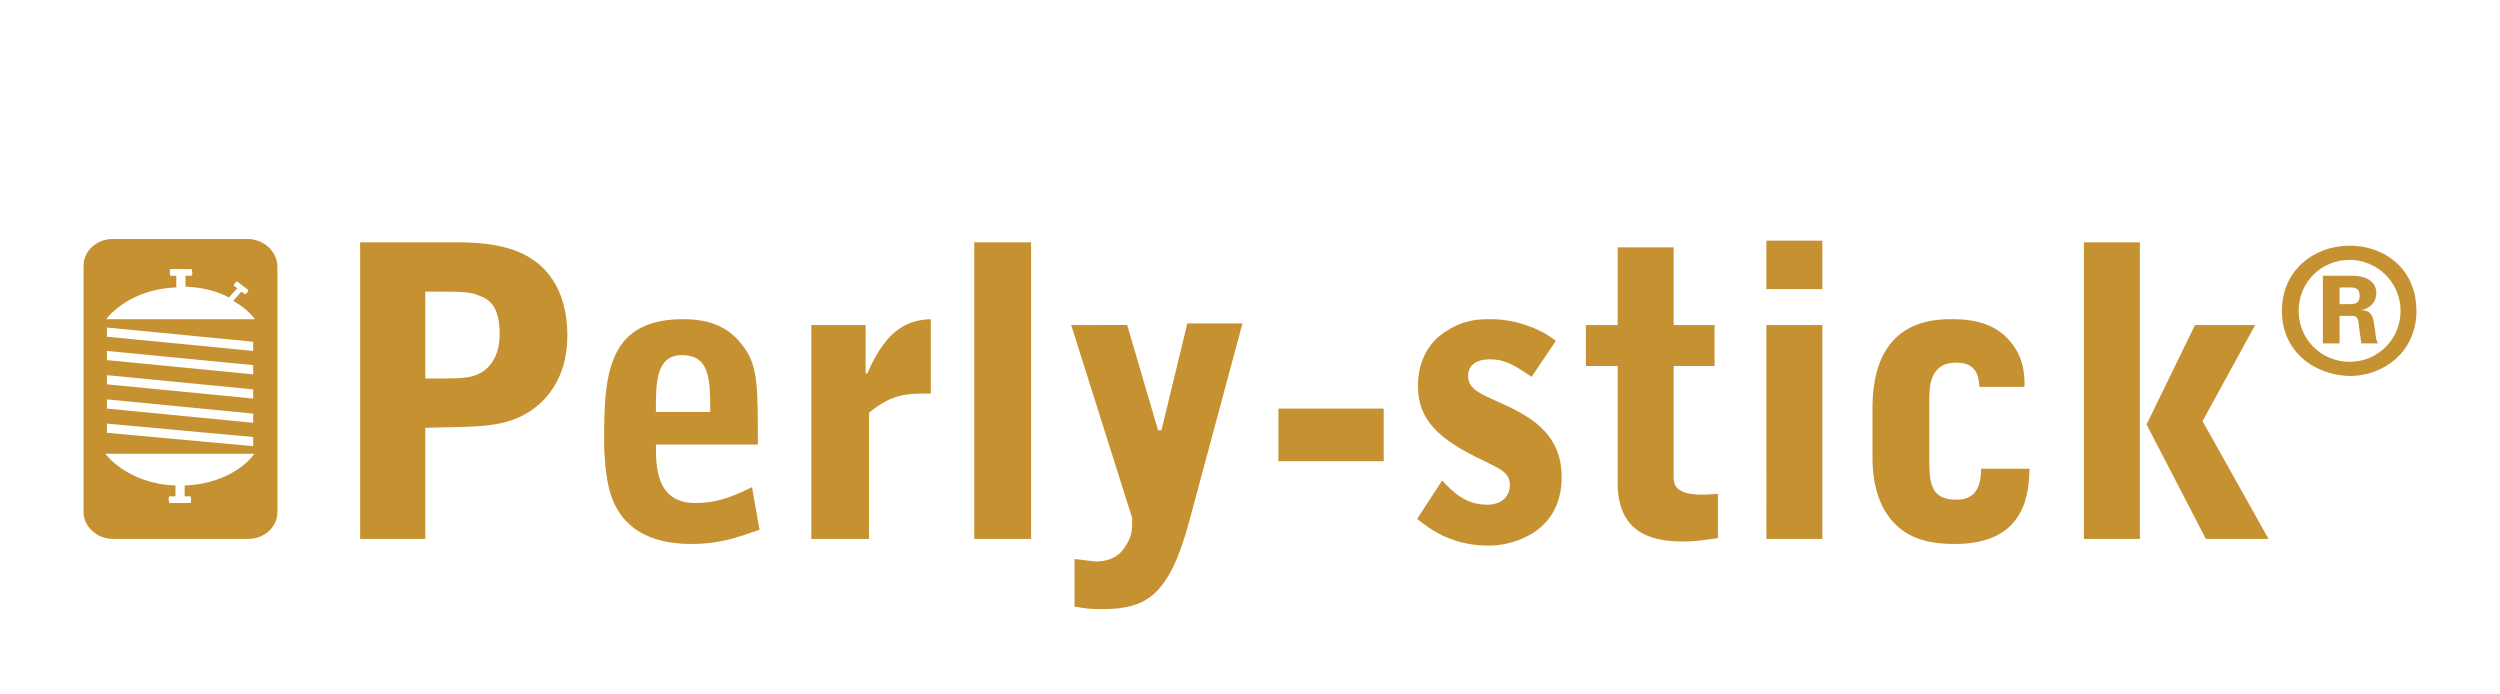
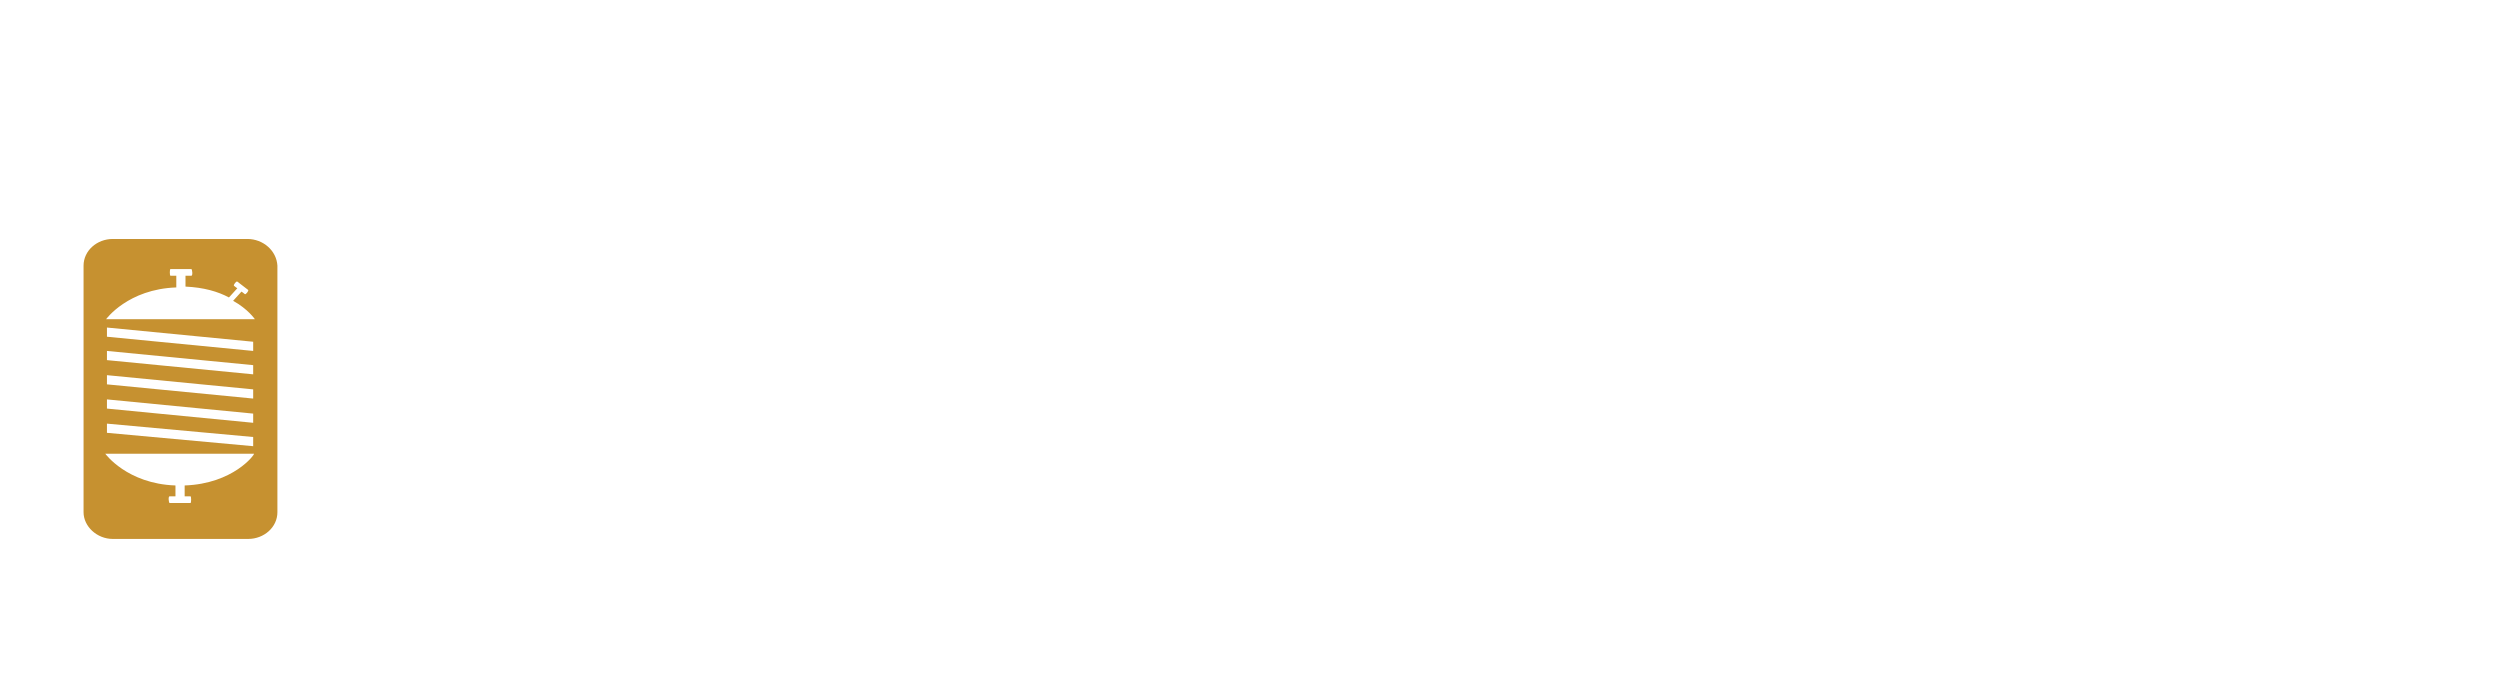
<svg xmlns="http://www.w3.org/2000/svg" version="1.1" x="0px" y="0px" viewBox="0 0 299.2 83.1" style="enable-background:new 0 0 299.2 83.1;" xml:space="preserve">
  <style type="text/css">
	.st0{display:none;}
	.st1{display:inline;fill:#B88B39;}
	.st2{display:inline;fill:#020615;}
	.st3{fill:#094C7B;}
	.st4{fill:#B88B39;}
	.st5{fill:#020615;}
	.st6{fill:#B36A20;}
	.st7{fill:#9C4877;}
	.st8{fill:#EC1E26;}
	.st9{fill:#0082CA;}
	.st10{fill:#C83F68;}
	.st11{fill:#A6CD39;}
	.st12{fill:#71984A;}
	.st13{fill:#993DBB;}
	.st14{fill:#C69130;}
	.st15{fill:#152F54;}
</style>
  <g id="Layer_1" class="st0">
</g>
  <g id="Layer_14">
</g>
  <g id="Layer_13">
</g>
  <g id="Layer_12">
</g>
  <g id="Layer_11">
</g>
  <g id="Layer_10">
</g>
  <g id="Layer_9">
</g>
  <g id="Layer_8">
</g>
  <g id="Layer_7">
</g>
  <g id="Layer_6">
</g>
  <g id="Layer_5">
</g>
  <g id="Layer_4">
</g>
  <g id="Layer_3">
    <g>
      <g>
-         <path class="st14" d="M249.4,64.5h6.7V29h-6.7V64.5z M256.9,50.8l7.1,13.7h7.5l-7.9-14.1l6.3-11.5h-7.2L256.9,50.8z M242.3,46.5     c0-1.5,0-3.5-1.6-5.5c-2.2-2.8-5.7-2.8-7.3-2.8c-6.9,0-9.3,4.6-9.3,10.6v6c0,3,0.7,6.1,3,8.2c2.3,2.1,5.6,2.1,6.9,2.1     c8.6,0,8.8-6.3,8.9-9h-5.8c0,2-0.6,3.7-2.9,3.7c-2.6,0-3.3-1.2-3.3-4.4v-7.5c0-1.5,0-4.5,3.2-4.5c2.4,0,2.7,1.5,2.8,2.9H242.3z      M218.1,28.8h-6.7v5.8h6.7V28.8z M211.4,64.5h6.7V38.9h-6.7V64.5z M189.8,43.8h3.8v14c0,6.6,5,7,7.9,7c1,0,1.3,0,4.1-0.4v-5.3     c-1.4,0.1-1.5,0.1-1.9,0.1c-3.4,0-3.4-1.4-3.4-2.2V43.8h4.9v-4.9h-4.9v-9.3h-6.7v9.3h-3.8V43.8z M186.2,40.8     c-1.4-1.2-4.5-2.6-7.7-2.6c-1.4,0-3.1,0-5.2,1.3c-2.6,1.5-3.6,4.1-3.6,6.7c0,4,2.4,6.4,8,9c2,1,3,1.4,3,2.9     c0,0.9-0.6,2.3-2.7,2.3c-2.6,0-4.1-1.5-5.4-2.9l-3,4.6c1.4,1.1,4,3.2,8.6,3.2c2.9,0,8.7-1.6,8.7-8.2c0-5.5-4.2-7.5-7.8-9.1     c-2-0.9-3.4-1.5-3.4-3c0-1.3,1-2,2.6-2c1.6,0,2.7,0.5,5,2.1L186.2,40.8z M153,55.2h12.6v-6.3H153V55.2z M128.2,38.9l7.3,23.1     c0,1.5,0,2.2-0.9,3.5c-0.3,0.5-1.2,1.7-3.5,1.7l-2.5-0.3v5.7c1.2,0.2,1.7,0.3,3.3,0.3c5.3,0,8-1.6,10.4-10.4l6.4-23.8h-6.6     L139,51.5h-0.4l-3.7-12.6H128.2z M116.6,64.5h6.8V29h-6.8V64.5z M97.1,64.5h6.9V49.4c2.8-2.3,4.5-2.3,7.4-2.3v-8.9     c-2.5,0.1-5.2,0.9-7.6,6.5h-0.2v-5.8h-6.5V64.5z M78.5,49.3c0-3.2-0.1-6.8,3.1-6.8c3.4,0,3.4,3,3.4,6.8H78.5z M90.7,53.1     c0-6.6,0-9.1-1.5-11.3c-1.3-1.9-3.2-3.6-7.4-3.6c-2.1,0-5.9,0.3-7.8,3.6c-1.7,2.9-1.7,7.1-1.7,11.6c0,0.2,0.1,3.2,0.6,5.1     c1.5,5.9,6.7,6.6,9.9,6.6c3.4,0,5.5-0.8,8.1-1.7L90,58.3c-3,1.5-4.7,1.9-6.8,1.9c-4.7,0-4.7-4.4-4.7-7H90.7z M43.1,64.5h7.8V51.2     l4.3-0.1c2.8-0.1,5.6-0.2,8.1-1.8c1.6-1,4.6-3.6,4.6-9.1c0-3.5-1-6.4-3.2-8.4C62.8,30.1,60,29,54.8,29H43.1V64.5z M50.9,34.9     c4.7,0,5.3,0,6.5,0.5c1.1,0.4,2.4,1.2,2.4,4.6c0,3.6-2.2,4.7-2.9,4.9c-0.9,0.4-2.3,0.4-6,0.4V34.9z" />
        <path class="st14" d="M12.7,38.2c0,0,2.6-3.6,8.4-3.8V33h-0.7c-0.1,0-0.1-0.8,0-0.8h2.5c0.1,0,0.2,0.8,0,0.8h-0.7l0,1.3     c2.2,0.1,3.9,0.6,5.2,1.3l1-1.1c0,0-0.3-0.2-0.4-0.3c-0.1-0.1,0.3-0.6,0.4-0.5c0.1,0.1,1.2,0.9,1.3,1c0.1,0.1-0.3,0.6-0.4,0.5     c-0.1-0.1-0.4-0.3-0.4-0.3L27.9,36c1.8,1,2.6,2.2,2.6,2.2H12.7z M30.3,52.3v1.1l-17.5-1.6v-1.1L30.3,52.3z M30.3,49.5v1.1     l-17.5-1.7v-1.1L30.3,49.5z M30.3,46.6v1.1L12.8,46v-1.1L30.3,46.6z M12.8,40.3v-1.1l17.5,1.7V42L12.8,40.3z M30.3,43.7v1.1     l-17.5-1.7v-1.1L30.3,43.7z M22.1,58.1v1.3h0.7c0.1,0,0.1,0.8,0,0.8h-2.5c-0.1,0-0.2-0.8,0-0.8h0.7l0-1.3     c-5.8-0.2-8.4-3.8-8.4-3.8h17.8C30.5,54.4,27.9,57.9,22.1,58.1 M29.6,28.6H13.5c-1.9,0-3.5,1.4-3.5,3.2v29.5     c0,1.7,1.6,3.2,3.5,3.2h16.2c1.9,0,3.5-1.4,3.5-3.2V31.8C33.1,30,31.5,28.6,29.6,28.6" />
      </g>
-       <path class="st14" d="M273.1,37.2c0-4.9,3.9-7.8,8.1-7.8c4.2,0,8,2.8,8,7.8c0,4.9-3.9,7.8-8,7.8C277,44.9,273.1,42.1,273.1,37.2     M281.2,43.3c3.4,0,6.1-2.7,6.1-6.1s-2.8-6.1-6.1-6.1c-3.4,0-6.1,2.7-6.1,6.1S277.8,43.3,281.2,43.3 M280,41.1h-2V33h3.5    c1.4,0,2.9,0.5,2.9,2.1c0,1-0.7,1.8-1.8,2v0c1.4,0.1,1.4,0.9,1.6,2.1c0.1,0.5,0.1,1.5,0.4,1.9h-2c-0.1-0.7-0.2-1.4-0.3-2.2    c0-0.4-0.1-1.1-0.7-1.1H280V41.1z M280,36.4h1.3c0.8,0,1.1-0.3,1.1-1c0-0.7-0.3-1-1.1-1H280V36.4z" />
    </g>
  </g>
  <g id="Perly-Flex">
</g>
</svg>